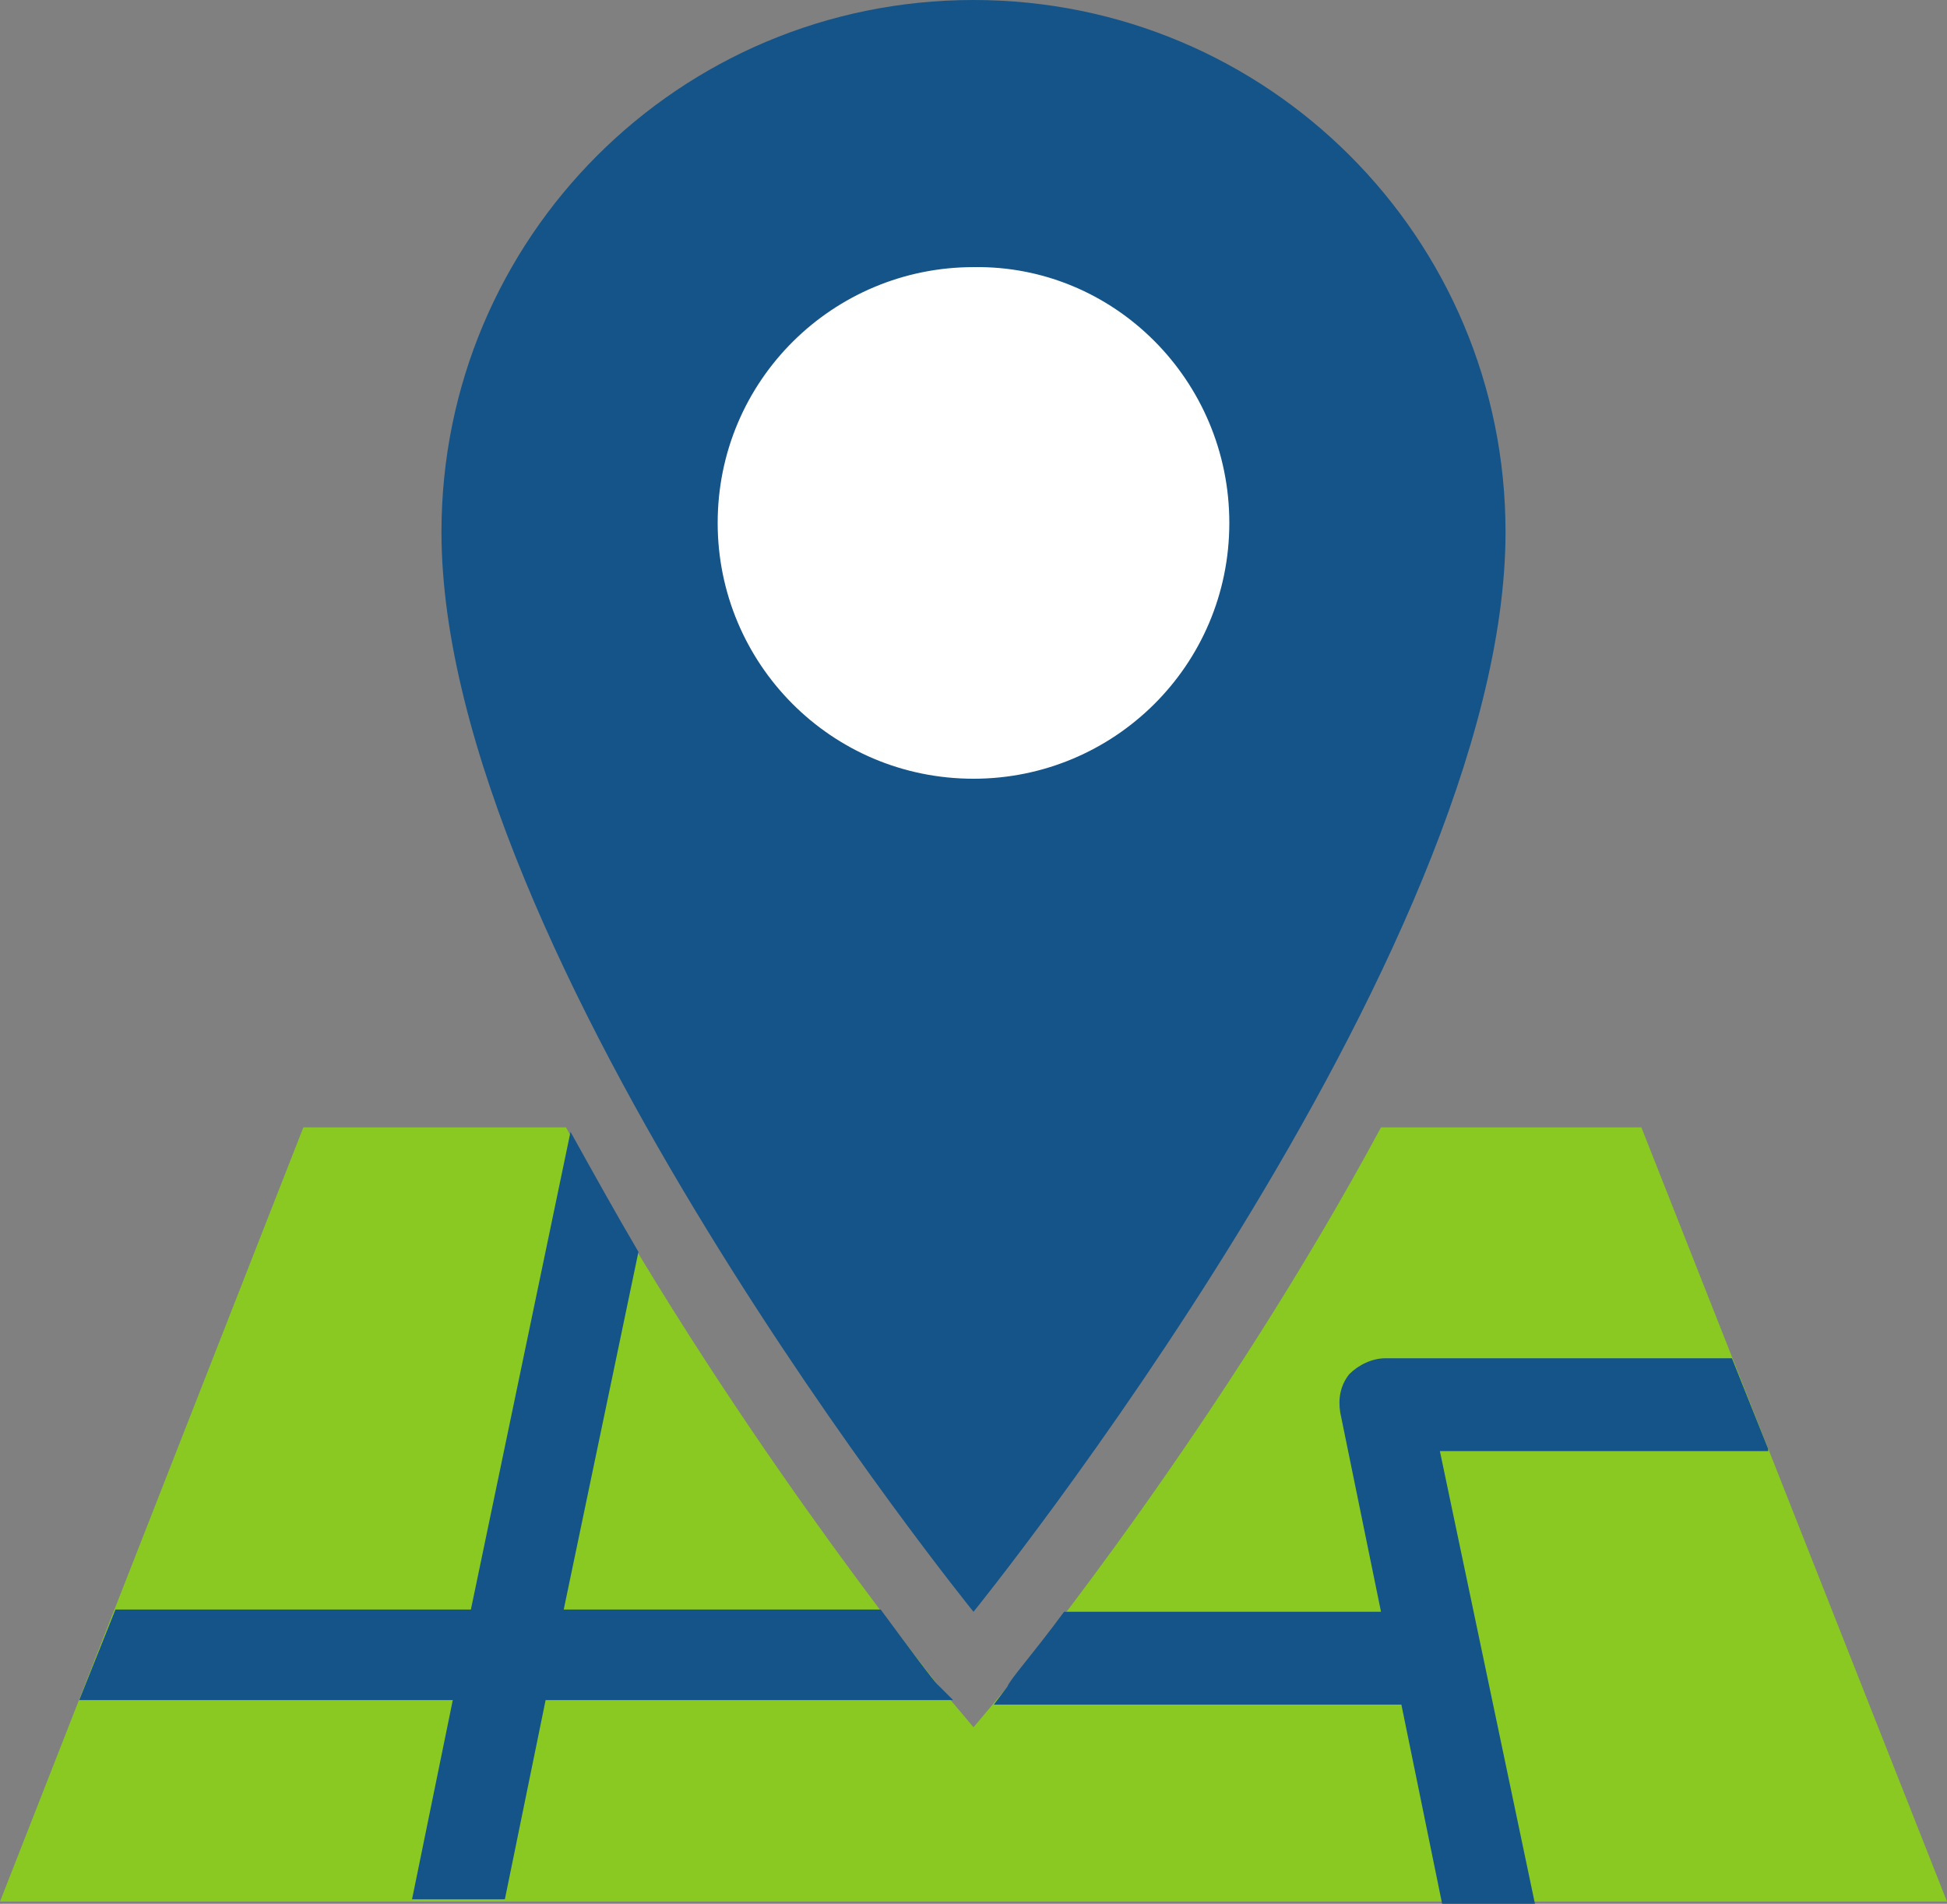
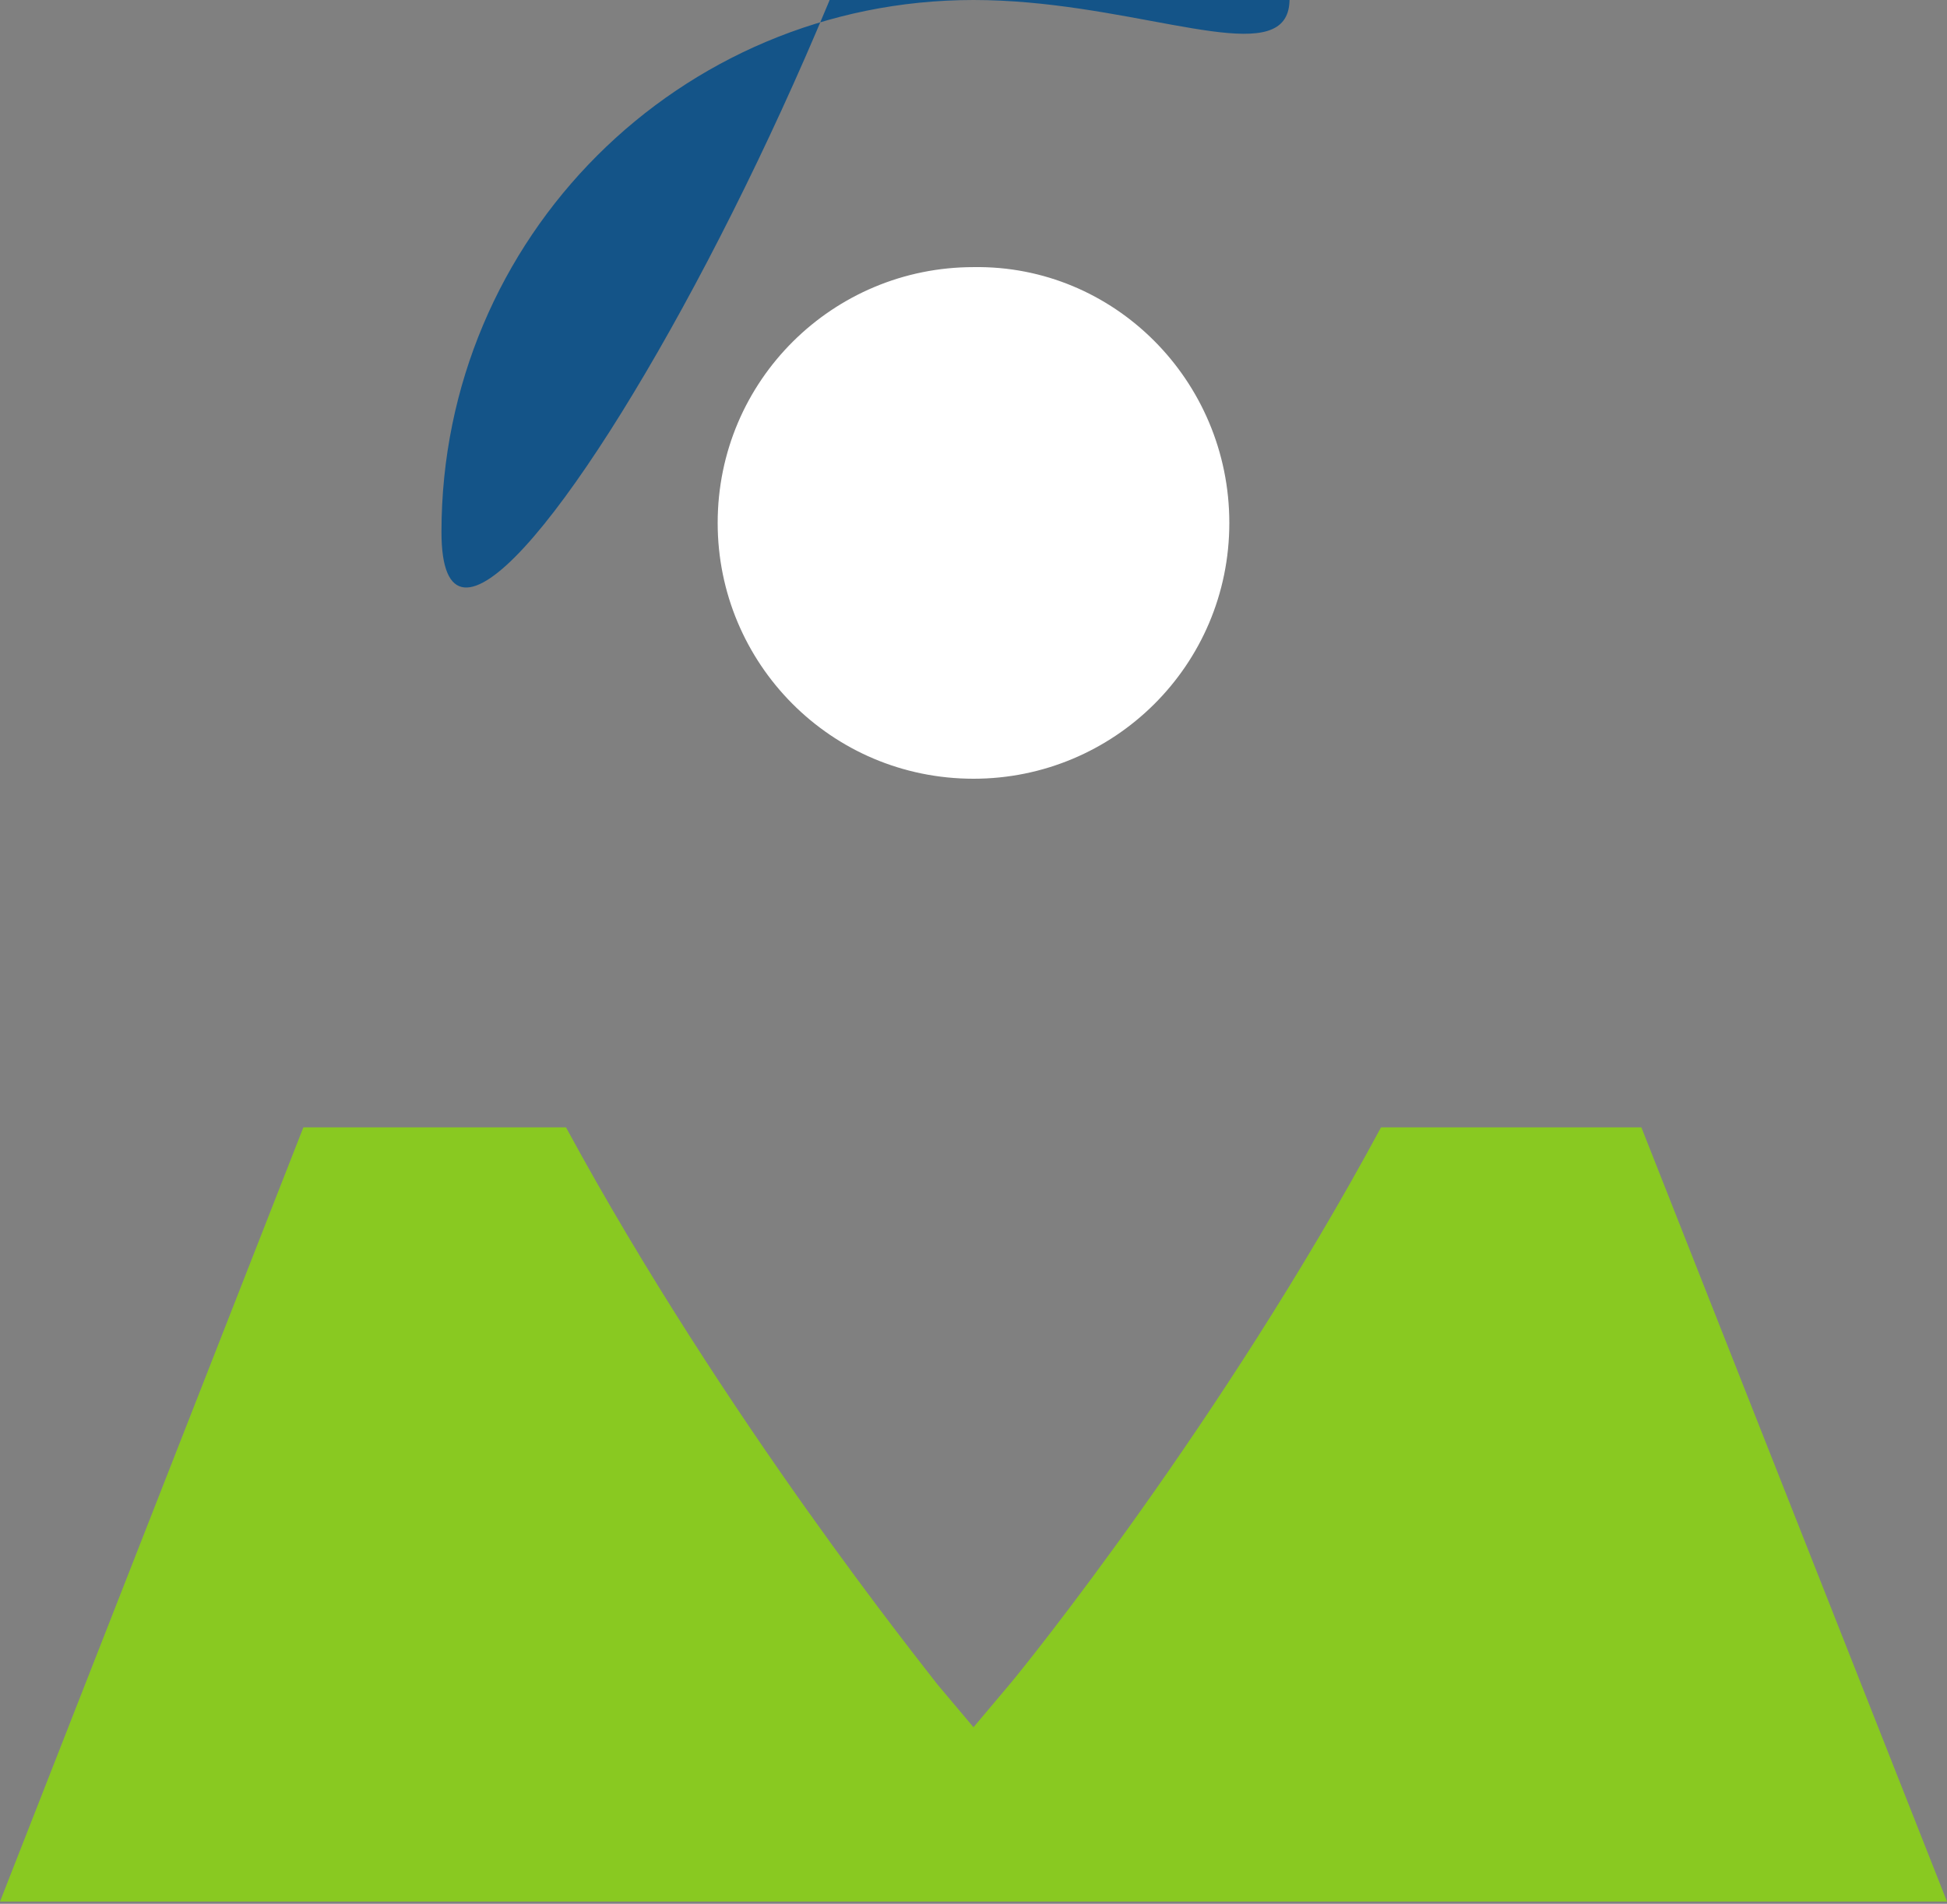
<svg xmlns="http://www.w3.org/2000/svg" id="Layer_1" x="0px" y="0px" viewBox="0 0 86 84.1" style="enable-background:new 0 0 86 84.1;" xml:space="preserve">
  <rect x="0" y="0" width="86" height="84.1" fill="#808080" stroke="none" />
  <style type="text/css">
	.st0{fill:#89C921;}
	.st1{fill:#145488;}
	.st2{fill:#FFFFFF;}
</style>
  <g>
    <path class="st0" d="M72.5,49.8H61c-7,13-15.8,23.9-16.4,24.6L43,76.3l-1.6-1.9C40.8,73.6,32,62.7,25,49.8H13.4L0,84h86L72.5,49.8z   " />
-     <path class="st1" d="M78.1,64l-1.6-4H61.2c-0.6,0-1.2,0.3-1.6,0.7c-0.4,0.5-0.5,1.1-0.4,1.7l1.8,8.8H47c-1.4,1.9-2.4,3-2.5,3.3   l-0.6,0.8h18l1.8,8.8h4.1l-4.2-20h14.5V64z M41.4,74.4c-0.2-0.2-1.1-1.4-2.5-3.3h-14l3.3-15.8c-1-1.7-2-3.5-3-5.3l-4.4,21.1H5.1   l-1.6,4H20l-1.8,8.8h4.1l1.8-8.8h18L41.4,74.4z" />
-     <path class="st1" d="M43,0C30,0,19.5,10.5,19.5,23.5C19.5,42.2,43,71.2,43,71.2s23.5-29,23.5-47.7C66.5,10.5,56,0,43,0z" />
+     <path class="st1" d="M43,0C30,0,19.5,10.5,19.5,23.5s23.5-29,23.5-47.7C66.5,10.5,56,0,43,0z" />
    <path class="st2" d="M54.3,23.1c0,6.3-5.1,11.3-11.3,11.3c-6.3,0-11.3-5.1-11.3-11.3c0-6.3,5.1-11.3,11.3-11.3   C49.2,11.7,54.3,16.8,54.3,23.1z" />
  </g>
</svg>